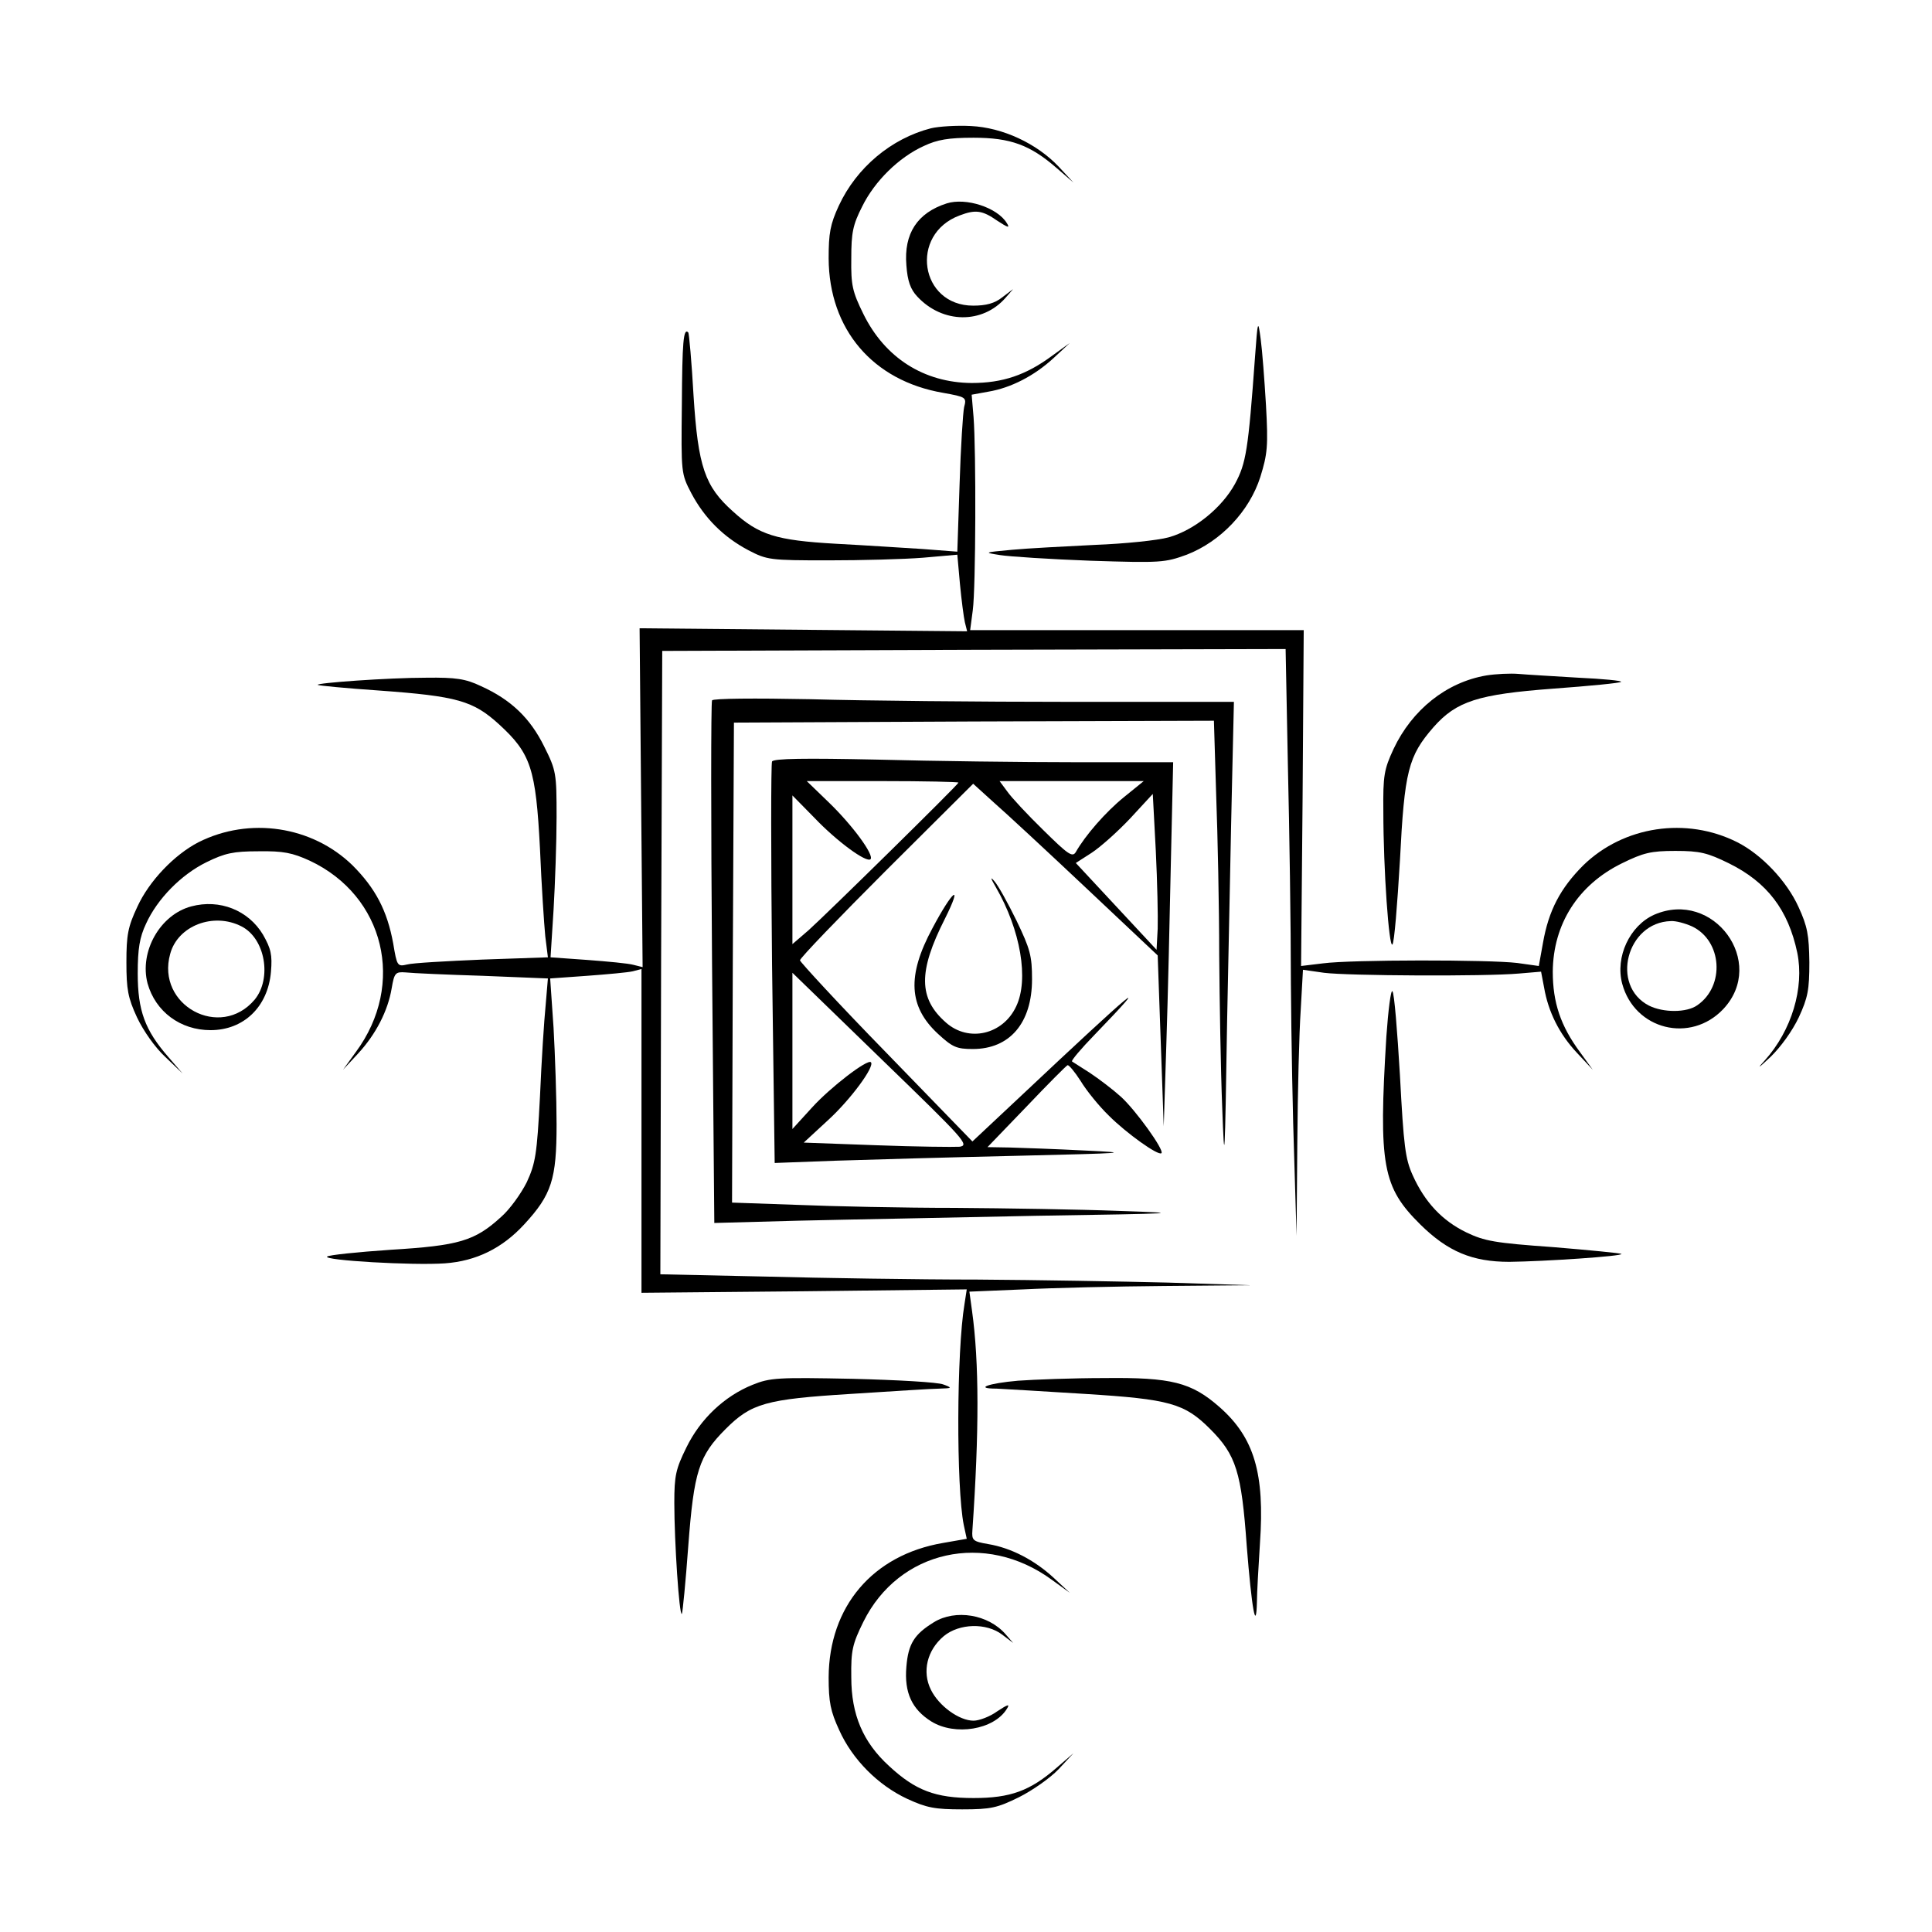
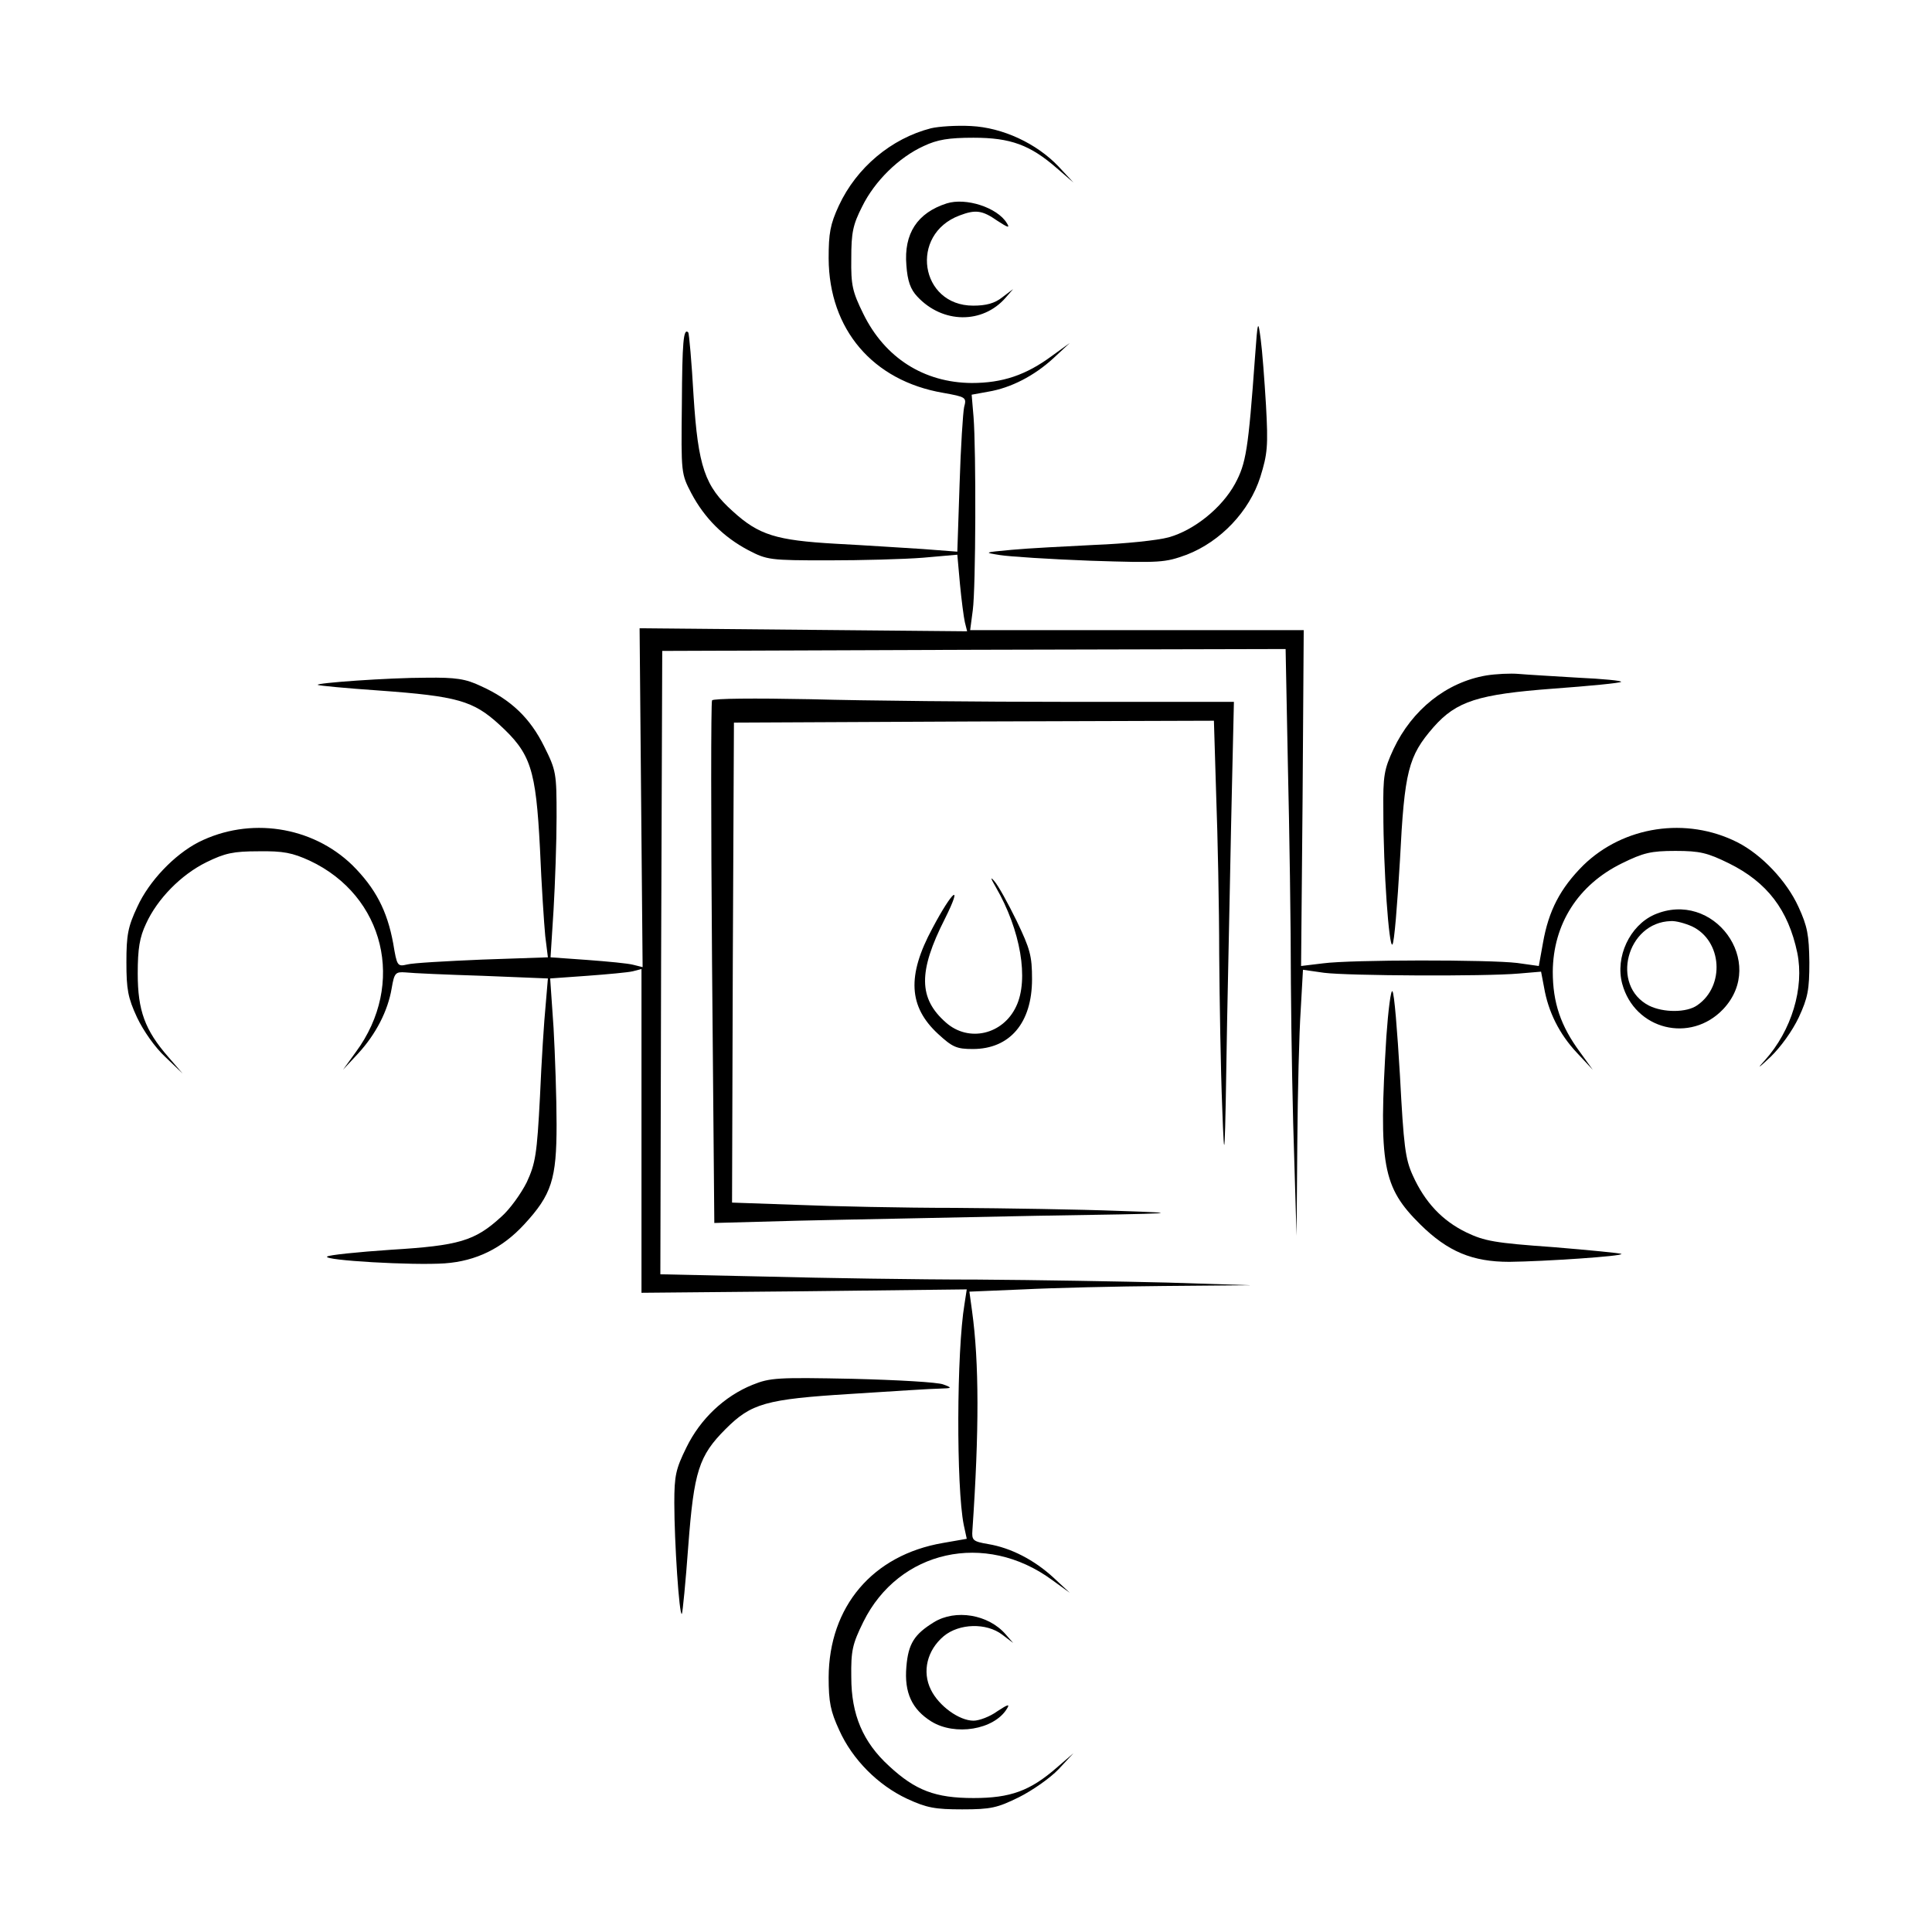
<svg xmlns="http://www.w3.org/2000/svg" version="1.0" width="512pt" height="512pt" viewBox="0 0 512 512" preserveAspectRatio="xMidYMid meet">
  <g transform="translate(0,512) scale(0.1,-0.1)" fill="#000000" stroke="none">
    <path d="M2467 4780 c-105 -27 -197 -104 -244 -205 -23 -50 -27 -73 -27 -140 1 -188 117 -324 303 -356 61 -11 63 -12 56 -38 -3 -14 -9 -106 -12 -204 l-6 -179 -91 7 c-50 3 -154 10 -231 14 -158 9 -204 23 -273 86 -74 66 -92 118 -104 306 -5 90 -12 166 -14 168 -13 13 -16 -26 -17 -191 -2 -182 -2 -183 25 -235 35 -66 85 -116 151 -151 50 -26 57 -27 212 -27 88 0 201 3 251 7 l91 8 7 -78 c4 -42 10 -88 13 -101 l6 -24 -434 4 -434 4 4 -449 4 -449 -24 6 c-14 4 -69 9 -122 13 l-98 7 8 126 c4 69 8 180 8 246 0 116 -1 123 -33 187 -37 75 -88 124 -168 160 -40 19 -66 23 -144 22 -101 0 -294 -14 -288 -19 2 -2 76 -9 163 -15 207 -15 249 -27 318 -90 84 -77 97 -117 108 -329 4 -97 11 -201 14 -232 l7 -56 -174 -6 c-95 -4 -185 -9 -199 -13 -26 -6 -27 -4 -37 56 -16 87 -47 146 -108 207 -107 104 -273 129 -408 61 -64 -33 -131 -103 -162 -171 -25 -53 -29 -75 -29 -147 0 -72 4 -94 28 -146 17 -36 48 -80 75 -105 l46 -44 -38 44 c-62 71 -81 123 -81 221 0 66 5 96 22 132 30 66 93 130 160 163 49 24 71 29 138 29 66 1 90 -4 136 -25 198 -93 255 -327 122 -507 l-34 -47 40 43 c47 51 79 113 89 173 7 41 10 44 37 42 17 -2 108 -6 204 -9 l173 -7 -6 -71 c-4 -39 -11 -148 -15 -242 -8 -154 -12 -177 -35 -227 -15 -30 -45 -72 -68 -92 -70 -64 -112 -76 -292 -87 -89 -6 -165 -14 -169 -18 -12 -10 227 -24 312 -18 83 6 152 40 210 103 73 79 86 120 86 265 0 69 -4 184 -8 256 l-9 131 98 7 c54 4 109 9 121 12 l23 6 0 -429 0 -429 431 4 431 5 -6 -39 c-21 -125 -22 -485 -2 -585 l8 -37 -63 -11 c-187 -32 -302 -169 -303 -356 0 -66 5 -90 28 -140 35 -78 103 -146 180 -182 52 -24 74 -28 146 -28 76 0 93 4 150 32 36 18 83 51 105 74 l40 43 -44 -38 c-71 -62 -123 -81 -221 -81 -101 0 -154 20 -224 85 -69 63 -100 136 -100 235 -1 71 3 88 32 147 94 190 323 241 500 111 l47 -34 -43 40 c-51 47 -113 79 -173 89 -41 7 -44 10 -42 37 18 262 18 444 -1 581 l-7 51 143 6 c79 4 247 8 373 9 l230 2 -220 7 c-121 3 -348 7 -505 8 -157 0 -410 4 -563 8 l-277 6 2 826 3 826 826 3 826 2 6 -307 c4 -170 8 -429 8 -578 1 -148 5 -360 9 -470 l6 -200 2 246 c1 135 5 294 9 352 l6 107 56 -8 c63 -8 425 -10 516 -2 l59 5 8 -42 c11 -64 40 -123 87 -173 l42 -45 -34 47 c-51 69 -72 131 -72 213 1 126 67 230 183 287 57 28 77 33 142 33 65 0 85 -5 142 -33 101 -50 157 -123 181 -237 19 -93 -15 -206 -86 -285 -22 -24 -18 -22 15 9 27 26 58 69 75 105 24 52 28 73 28 146 -1 72 -5 95 -29 147 -31 68 -97 138 -162 171 -135 68 -301 43 -408 -61 -61 -61 -92 -120 -107 -206 l-11 -61 -57 8 c-74 9 -440 9 -515 -1 l-58 -7 4 445 3 445 -442 0 -442 0 7 53 c8 60 9 423 2 512 l-5 59 44 8 c60 10 122 42 173 89 l43 40 -47 -34 c-69 -51 -131 -72 -213 -72 -127 1 -230 67 -287 183 -29 59 -33 76 -32 147 0 68 4 89 29 138 33 67 97 130 163 160 36 17 66 22 132 22 98 0 150 -19 221 -81 l44 -38 -40 43 c-58 61 -148 103 -232 107 -38 2 -85 -1 -106 -6z" />
    <path d="M2509 4581 c-78 -25 -114 -80 -107 -164 3 -42 11 -64 29 -83 67 -72 173 -73 234 -3 l20 23 -29 -22 c-20 -16 -43 -22 -77 -22 -141 0 -170 189 -36 239 42 16 60 14 100 -14 29 -19 34 -20 25 -6 -25 41 -108 68 -159 52z" />
    <path d="M3326 4175 c-18 -249 -24 -283 -53 -337 -35 -64 -108 -123 -176 -142 -29 -8 -116 -17 -195 -20 -79 -4 -178 -9 -220 -13 -75 -7 -76 -7 -32 -14 25 -4 133 -11 240 -15 187 -6 197 -5 255 16 90 35 166 115 195 206 19 61 21 82 15 190 -4 67 -10 146 -14 175 -7 53 -8 51 -15 -46z" />
    <path d="M3939 3330 c-106 -18 -197 -91 -246 -195 -25 -54 -28 -70 -27 -165 0 -155 15 -363 24 -353 5 4 13 105 20 223 12 237 22 276 89 353 61 69 118 87 317 102 96 7 178 15 180 18 3 3 -48 8 -113 11 -65 4 -136 8 -158 10 -22 2 -61 0 -86 -4z" />
    <path d="M1887 3264 c-3 -5 -3 -319 0 -697 l6 -688 221 6 c122 3 406 8 631 13 386 6 399 7 220 13 -104 4 -300 7 -435 8 -135 0 -323 4 -418 8 l-172 6 2 636 3 636 636 3 636 2 6 -197 c4 -108 8 -298 8 -422 1 -124 4 -307 8 -406 6 -165 7 -147 13 230 5 226 10 508 13 628 l5 217 -433 0 c-239 0 -549 3 -689 7 -150 3 -257 2 -261 -3z" />
-     <path d="M2046 3102 c-3 -6 -3 -248 0 -537 l7 -527 161 6 c89 3 305 9 481 13 293 7 308 8 180 14 -77 4 -166 7 -199 8 l-59 1 104 108 c56 59 105 108 108 109 3 2 19 -17 35 -42 15 -25 49 -67 75 -92 46 -46 131 -107 139 -99 8 8 -69 115 -108 150 -21 19 -58 47 -82 63 -24 15 -45 29 -47 30 -3 2 24 34 60 71 161 167 109 124 -196 -163 l-128 -120 -228 235 c-126 129 -228 240 -229 245 0 6 103 113 229 239 l230 229 54 -49 c31 -27 141 -129 245 -227 l190 -179 8 -226 8 -227 7 220 c4 121 9 338 12 483 l6 262 -258 0 c-142 0 -379 3 -528 7 -190 4 -272 3 -277 -5z m494 -56 c0 -5 -346 -345 -397 -391 l-43 -37 0 197 0 197 58 -59 c60 -63 138 -120 149 -110 10 11 -47 89 -110 150 l-59 57 201 0 c110 0 201 -2 201 -4z m438 -39 c-48 -39 -102 -101 -127 -145 -9 -15 -21 -6 -86 58 -42 41 -85 87 -96 103 l-20 27 191 0 191 0 -53 -43z m90 -348 l-3 -56 -107 115 -107 115 42 27 c23 15 69 56 102 91 l60 65 8 -151 c4 -82 6 -175 5 -206z m-525 -578 c-15 -1 -115 0 -221 4 l-192 7 65 60 c59 54 124 142 113 153 -9 9 -107 -66 -156 -120 l-52 -57 0 207 0 207 236 -229 c220 -213 234 -228 207 -232z" />
    <path d="M2639 2769 c66 -114 88 -245 54 -316 -35 -75 -126 -96 -186 -43 -73 64 -74 135 -3 275 49 98 21 77 -33 -25 -68 -126 -63 -208 15 -280 38 -35 49 -40 92 -40 98 0 157 69 157 185 0 62 -5 80 -41 155 -23 47 -49 94 -59 105 -11 13 -10 8 4 -16z" />
-     <path d="M507 2718 c-83 -22 -138 -120 -116 -204 21 -75 87 -124 167 -124 88 0 152 62 160 154 4 46 0 62 -21 99 -39 65 -115 95 -190 75z m133 -53 c63 -32 81 -138 35 -194 -91 -108 -262 -15 -224 121 20 75 115 111 189 73z" />
    <path d="M4384 2696 c-65 -29 -104 -112 -85 -183 33 -122 181 -159 268 -67 116 124 -26 318 -183 250z m100 -31 c80 -38 88 -158 14 -209 -28 -20 -90 -20 -128 -1 -103 53 -59 221 58 224 13 1 38 -6 56 -14z" />
    <path d="M3674 2373 c-21 -342 -10 -399 90 -498 73 -72 138 -99 236 -99 92 1 302 15 297 21 -3 2 -84 10 -181 18 -155 11 -182 16 -230 39 -64 31 -110 80 -142 151 -20 44 -24 77 -34 265 -7 118 -15 219 -20 223 -4 5 -11 -49 -16 -120z" />
    <path d="M1994 1450 c-74 -30 -138 -90 -175 -166 -28 -57 -32 -74 -32 -147 0 -102 13 -300 20 -294 2 3 10 84 17 180 15 198 28 239 99 310 68 68 106 79 332 93 110 7 216 14 235 14 34 1 34 2 10 11 -14 6 -122 12 -240 15 -200 4 -219 3 -266 -16z" />
-     <path d="M2698 1461 c-80 -7 -117 -21 -57 -21 19 -1 124 -7 234 -14 225 -14 264 -25 332 -93 69 -69 83 -114 97 -310 13 -164 25 -234 27 -147 0 21 4 91 8 154 13 185 -15 280 -107 361 -75 66 -128 79 -305 77 -84 0 -187 -4 -229 -7z" />
+     <path d="M2698 1461 z" />
    <path d="M2475 821 c-52 -32 -68 -57 -73 -118 -6 -69 15 -113 66 -145 63 -39 166 -22 200 33 9 14 4 13 -25 -6 -19 -14 -48 -25 -63 -25 -38 0 -92 39 -113 82 -24 48 -10 105 34 142 41 34 113 36 155 4 l29 -22 -20 23 c-46 53 -133 67 -190 32z" />
  </g>
</svg>